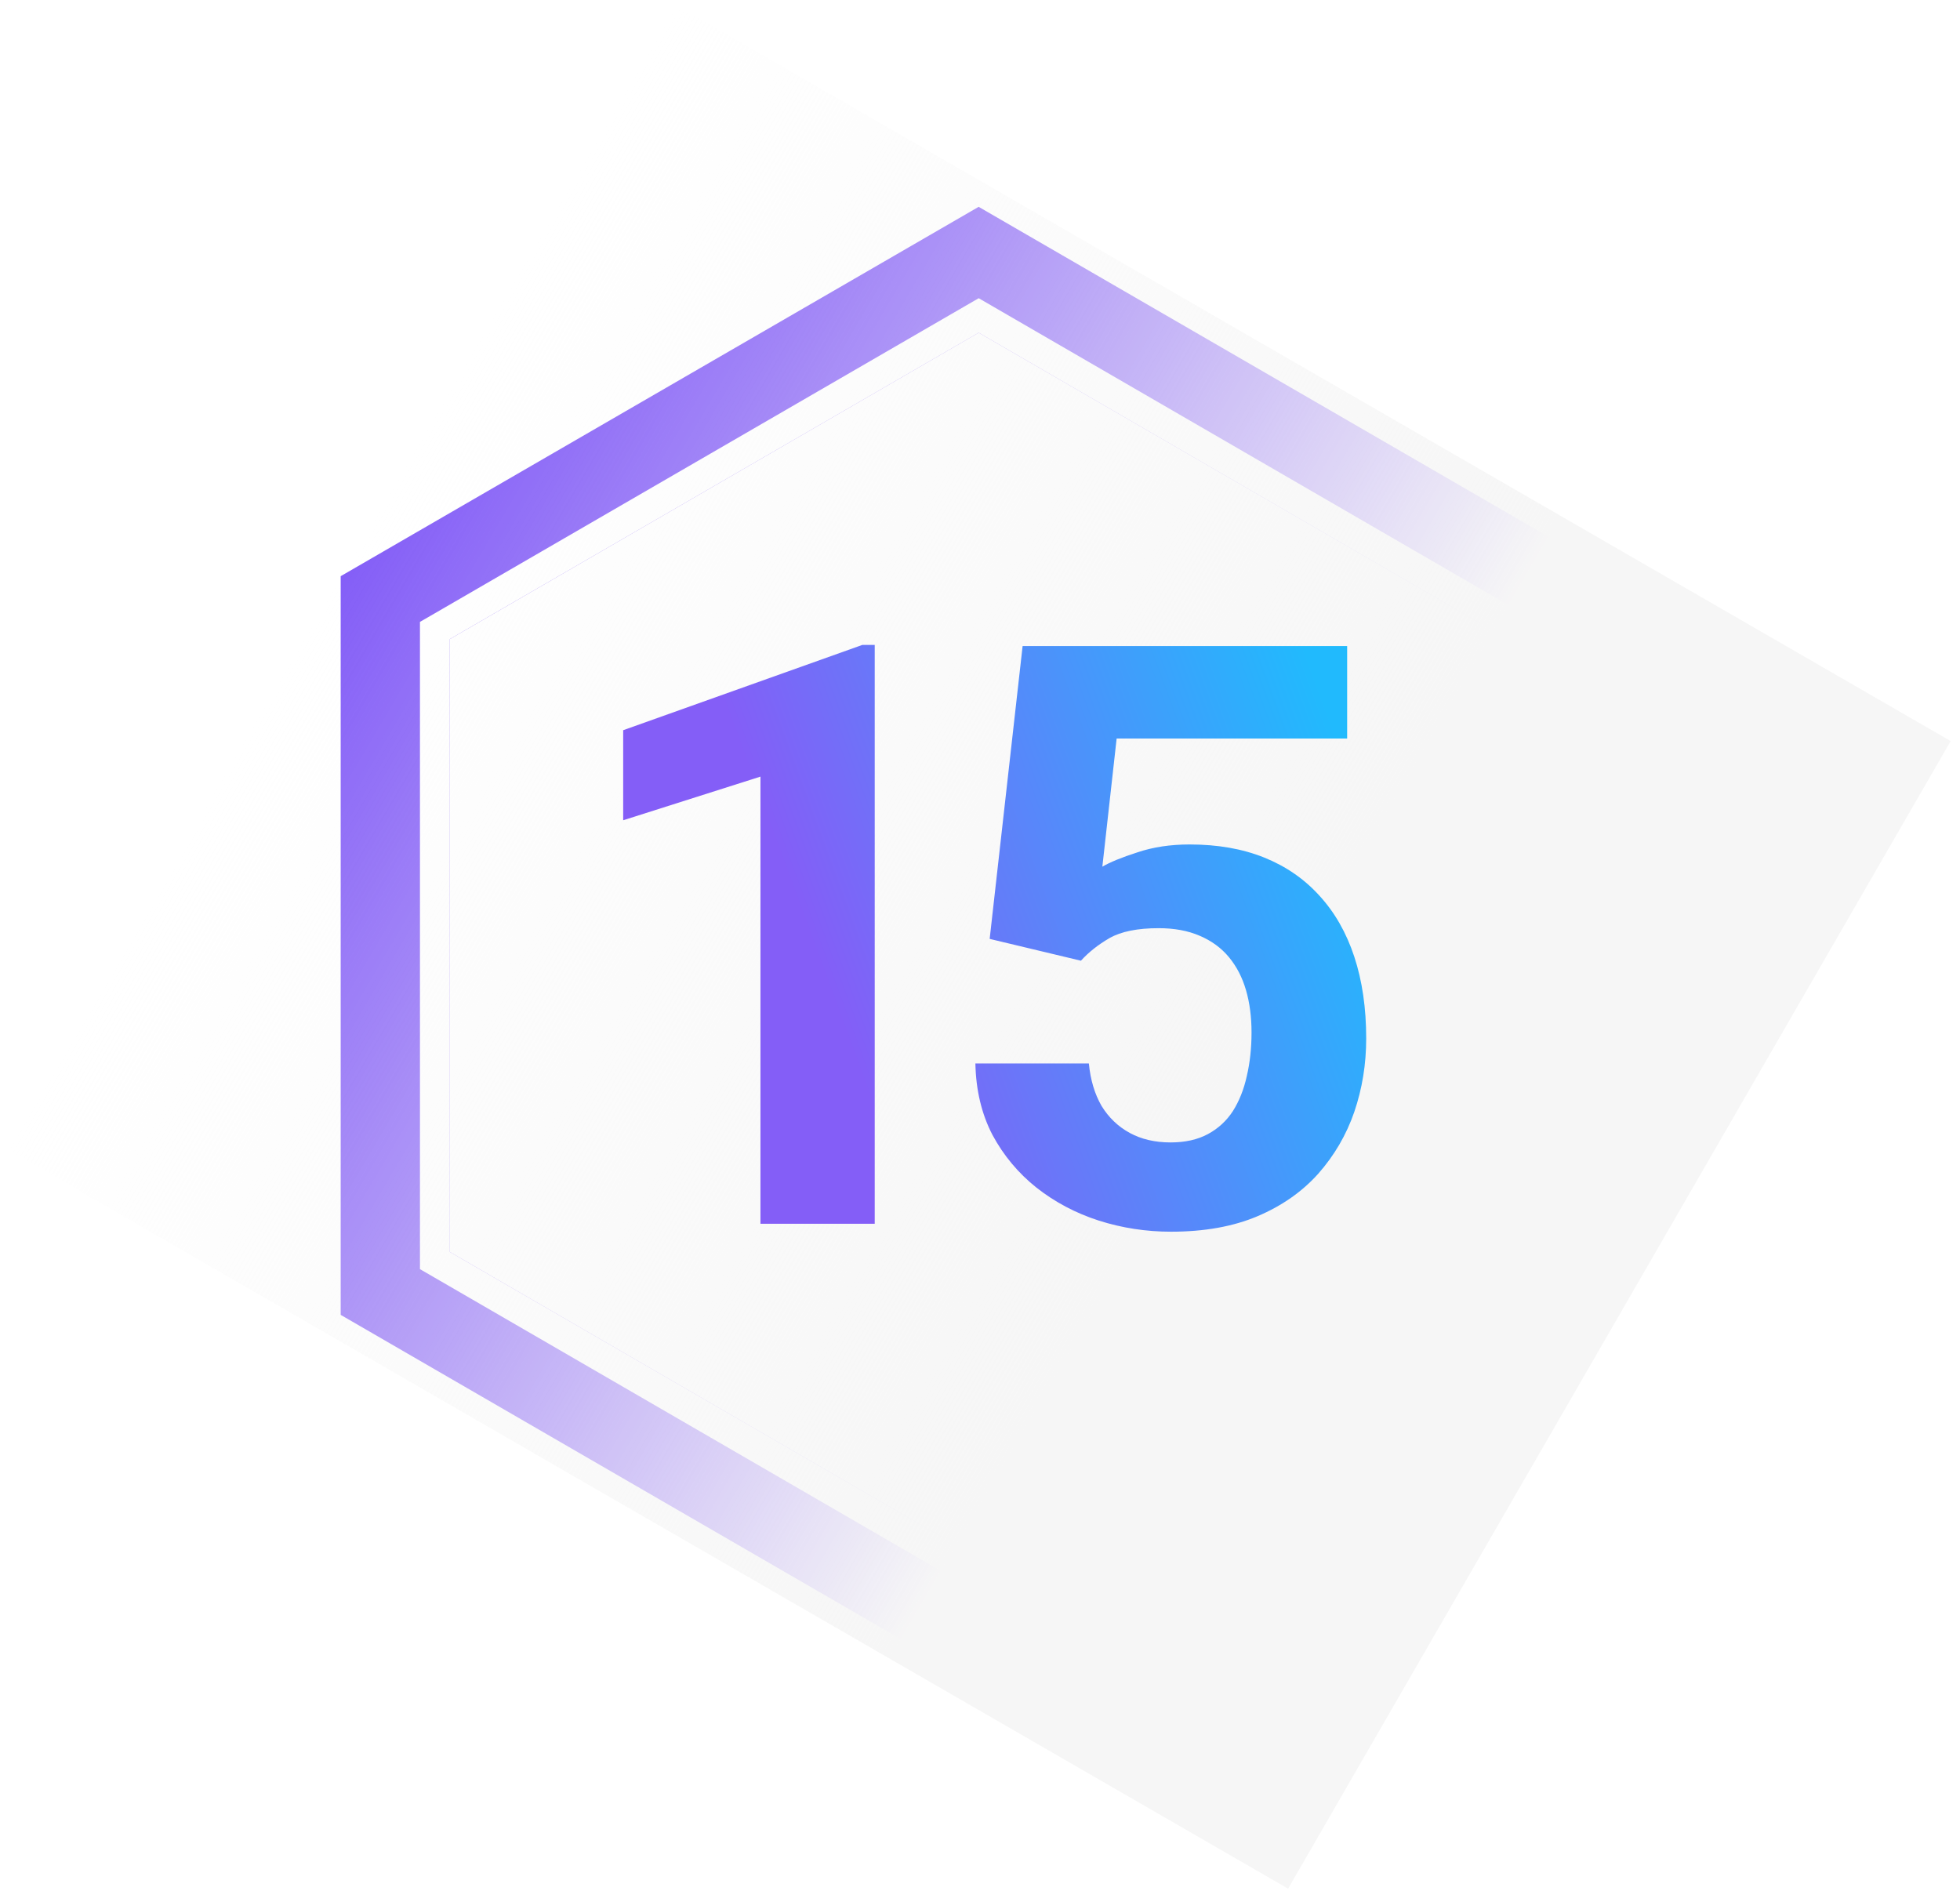
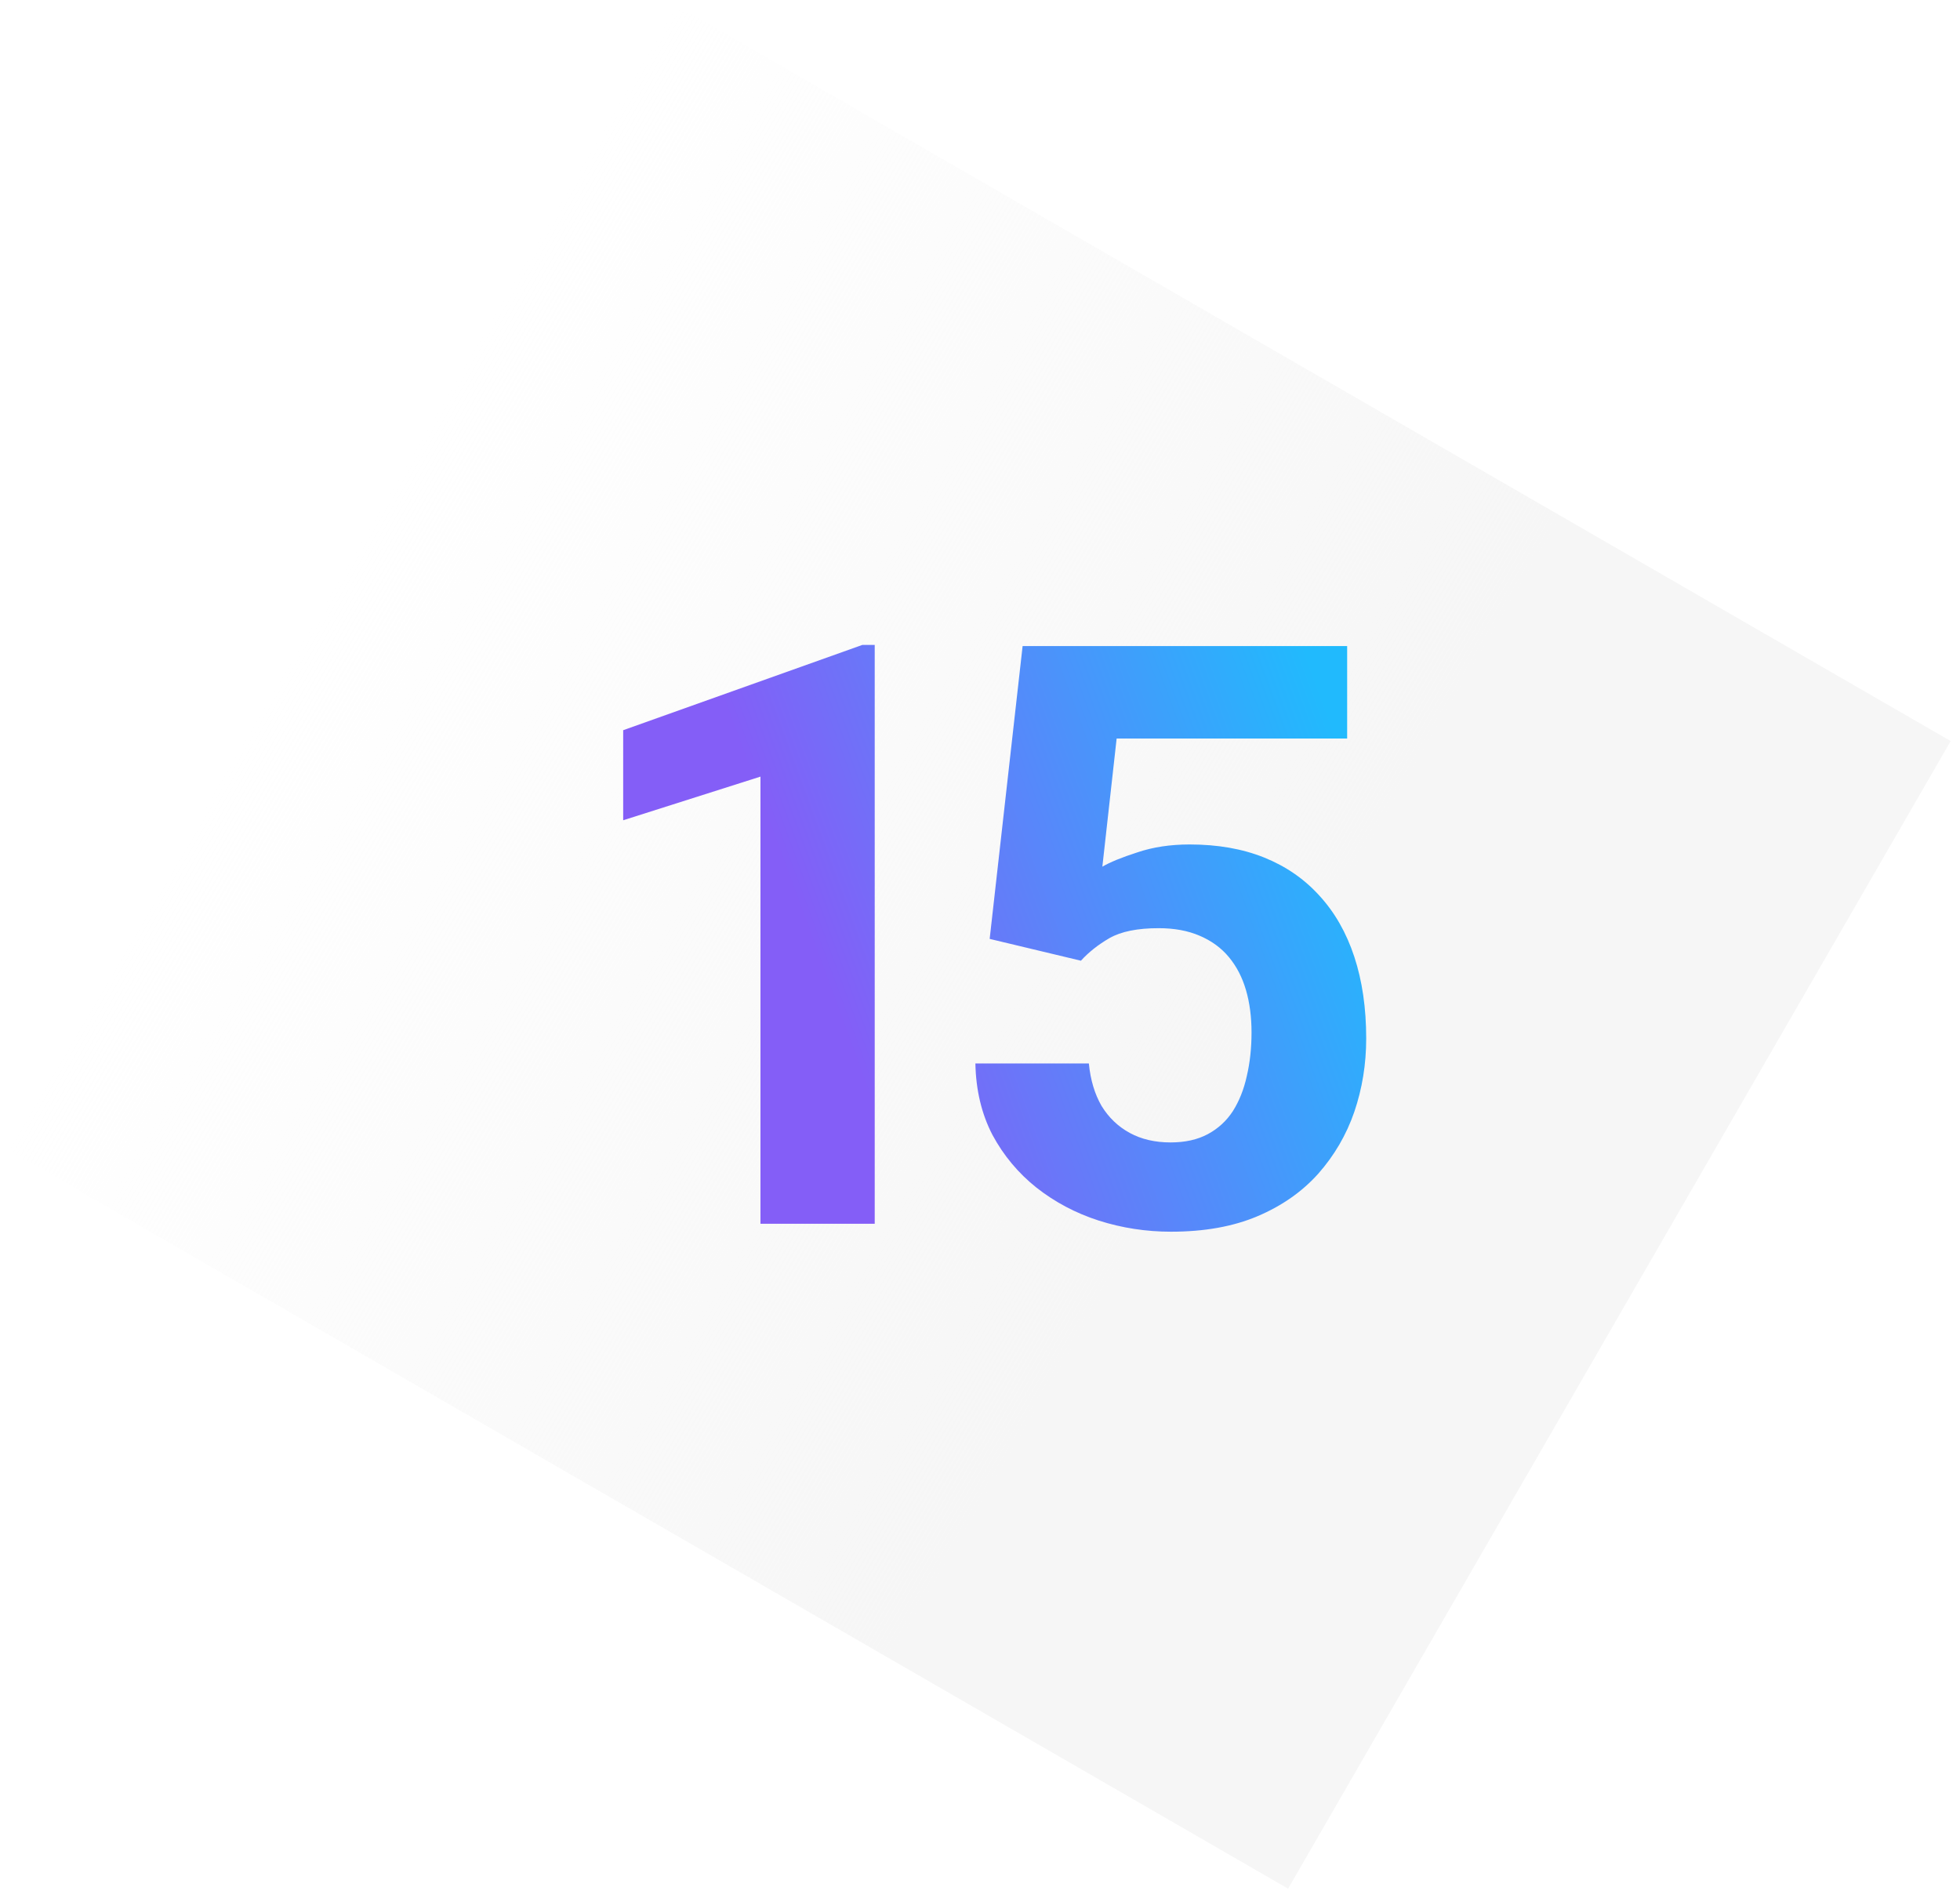
<svg xmlns="http://www.w3.org/2000/svg" width="199" height="192" viewBox="0 0 199 192" fill="none">
  <g filter="url(#filter0_i_413_41527)">
-     <path d="M99.363 21L164.135 58.5V133.5L99.363 171L34.59 133.5V58.5L99.363 21Z" fill="#845EF7" />
-   </g>
+     </g>
  <g filter="url(#filter1_di_413_41527)">
-     <path d="M99.368 33.78L153.065 64.89V127.11L99.368 158.22L45.67 127.11V64.89L99.368 33.78Z" fill="white" />
-   </g>
+     </g>
  <path d="M100.127 32.469L99.368 32.029L98.608 32.469L44.91 63.579L44.154 64.016V64.89V127.11V127.983L44.91 128.421L98.608 159.531L99.368 159.971L100.127 159.531L153.825 128.421L154.581 127.983V127.11V64.89V64.016L153.825 63.579L100.127 32.469Z" stroke="white" stroke-width="3.031" />
  <rect x="0.877" y="116.758" width="134.542" height="150" transform="rotate(-60 0.877 116.758)" fill="url(#paint0_linear_413_41527)" />
  <path d="M88.811 65.477V124.25H77.21V78.851L63.272 83.282V74.138L87.563 65.477H88.811ZM109.747 97.542L100.482 95.327L103.826 65.598H136.777V74.984H113.373L111.923 87.995C112.702 87.539 113.883 87.055 115.468 86.545C117.052 86.008 118.825 85.739 120.785 85.739C123.632 85.739 126.156 86.182 128.358 87.069C130.56 87.955 132.427 89.244 133.958 90.936C135.515 92.628 136.697 94.696 137.503 97.139C138.308 99.583 138.711 102.349 138.711 105.438C138.711 108.043 138.308 110.527 137.503 112.89C136.697 115.227 135.475 117.321 133.837 119.174C132.199 121 130.144 122.437 127.673 123.485C125.203 124.532 122.275 125.056 118.892 125.056C116.367 125.056 113.923 124.68 111.56 123.928C109.224 123.176 107.116 122.061 105.236 120.584C103.383 119.107 101.892 117.321 100.764 115.227C99.663 113.105 99.086 110.688 99.032 107.976H110.553C110.714 109.641 111.144 111.077 111.842 112.286C112.567 113.468 113.521 114.381 114.702 115.025C115.884 115.67 117.267 115.992 118.851 115.992C120.328 115.992 121.591 115.71 122.638 115.146C123.685 114.582 124.531 113.803 125.176 112.81C125.82 111.789 126.29 110.607 126.586 109.265C126.908 107.895 127.069 106.418 127.069 104.833C127.069 103.249 126.881 101.812 126.505 100.523C126.129 99.234 125.552 98.12 124.773 97.18C123.994 96.24 123.001 95.515 121.792 95.004C120.61 94.494 119.227 94.239 117.643 94.239C115.494 94.239 113.829 94.575 112.648 95.246C111.493 95.918 110.526 96.683 109.747 97.542Z" fill="url(#paint1_linear_413_41527)" />
  <defs>
    <filter id="filter0_i_413_41527" x="34.59" y="21" width="129.545" height="150" filterUnits="userSpaceOnUse" color-interpolation-filters="sRGB">
      <feFlood flood-opacity="0" result="BackgroundImageFix" />
      <feBlend mode="normal" in="SourceGraphic" in2="BackgroundImageFix" result="shape" />
      <feColorMatrix in="SourceAlpha" type="matrix" values="0 0 0 0 0 0 0 0 0 0 0 0 0 0 0 0 0 0 127 0" result="hardAlpha" />
      <feOffset />
      <feGaussianBlur stdDeviation="12.125" />
      <feComposite in2="hardAlpha" operator="arithmetic" k2="-1" k3="1" />
      <feColorMatrix type="matrix" values="0 0 0 0 1 0 0 0 0 1 0 0 0 0 1 0 0 0 0.5 0" />
      <feBlend mode="normal" in2="shape" result="effect1_innerShadow_413_41527" />
    </filter>
    <filter id="filter1_di_413_41527" x="35.97" y="24.08" width="126.795" height="143.84" filterUnits="userSpaceOnUse" color-interpolation-filters="sRGB">
      <feFlood flood-opacity="0" result="BackgroundImageFix" />
      <feColorMatrix in="SourceAlpha" type="matrix" values="0 0 0 0 0 0 0 0 0 0 0 0 0 0 0 0 0 0 127 0" result="hardAlpha" />
      <feOffset />
      <feGaussianBlur stdDeviation="4.85" />
      <feComposite in2="hardAlpha" operator="out" />
      <feColorMatrix type="matrix" values="0 0 0 0 0 0 0 0 0 0 0 0 0 0 0 0 0 0 0.25 0" />
      <feBlend mode="normal" in2="BackgroundImageFix" result="effect1_dropShadow_413_41527" />
      <feBlend mode="normal" in="SourceGraphic" in2="effect1_dropShadow_413_41527" result="shape" />
      <feColorMatrix in="SourceAlpha" type="matrix" values="0 0 0 0 0 0 0 0 0 0 0 0 0 0 0 0 0 0 127 0" result="hardAlpha" />
      <feOffset />
      <feGaussianBlur stdDeviation="7.578" />
      <feComposite in2="hardAlpha" operator="arithmetic" k2="-1" k3="1" />
      <feColorMatrix type="matrix" values="0 0 0 0 0.08 0 0 0 0 0 0 0 0 0 1 0 0 0 0.2 0" />
      <feBlend mode="normal" in2="shape" result="effect2_innerShadow_413_41527" />
    </filter>
    <linearGradient id="paint0_linear_413_41527" x1="68.181" y1="265.258" x2="69.318" y2="116.767" gradientUnits="userSpaceOnUse">
      <stop offset="0.3" stop-color="#F6F6F6" />
      <stop offset="1" stop-color="#F6F6F6" stop-opacity="0" />
    </linearGradient>
    <linearGradient id="paint1_linear_413_41527" x1="173.246" y1="125.25" x2="78.421" y2="160.137" gradientUnits="userSpaceOnUse">
      <stop offset="0.175" stop-color="#21BAFD" />
      <stop offset="0.743" stop-color="#845EF7" />
    </linearGradient>
  </defs>
</svg>